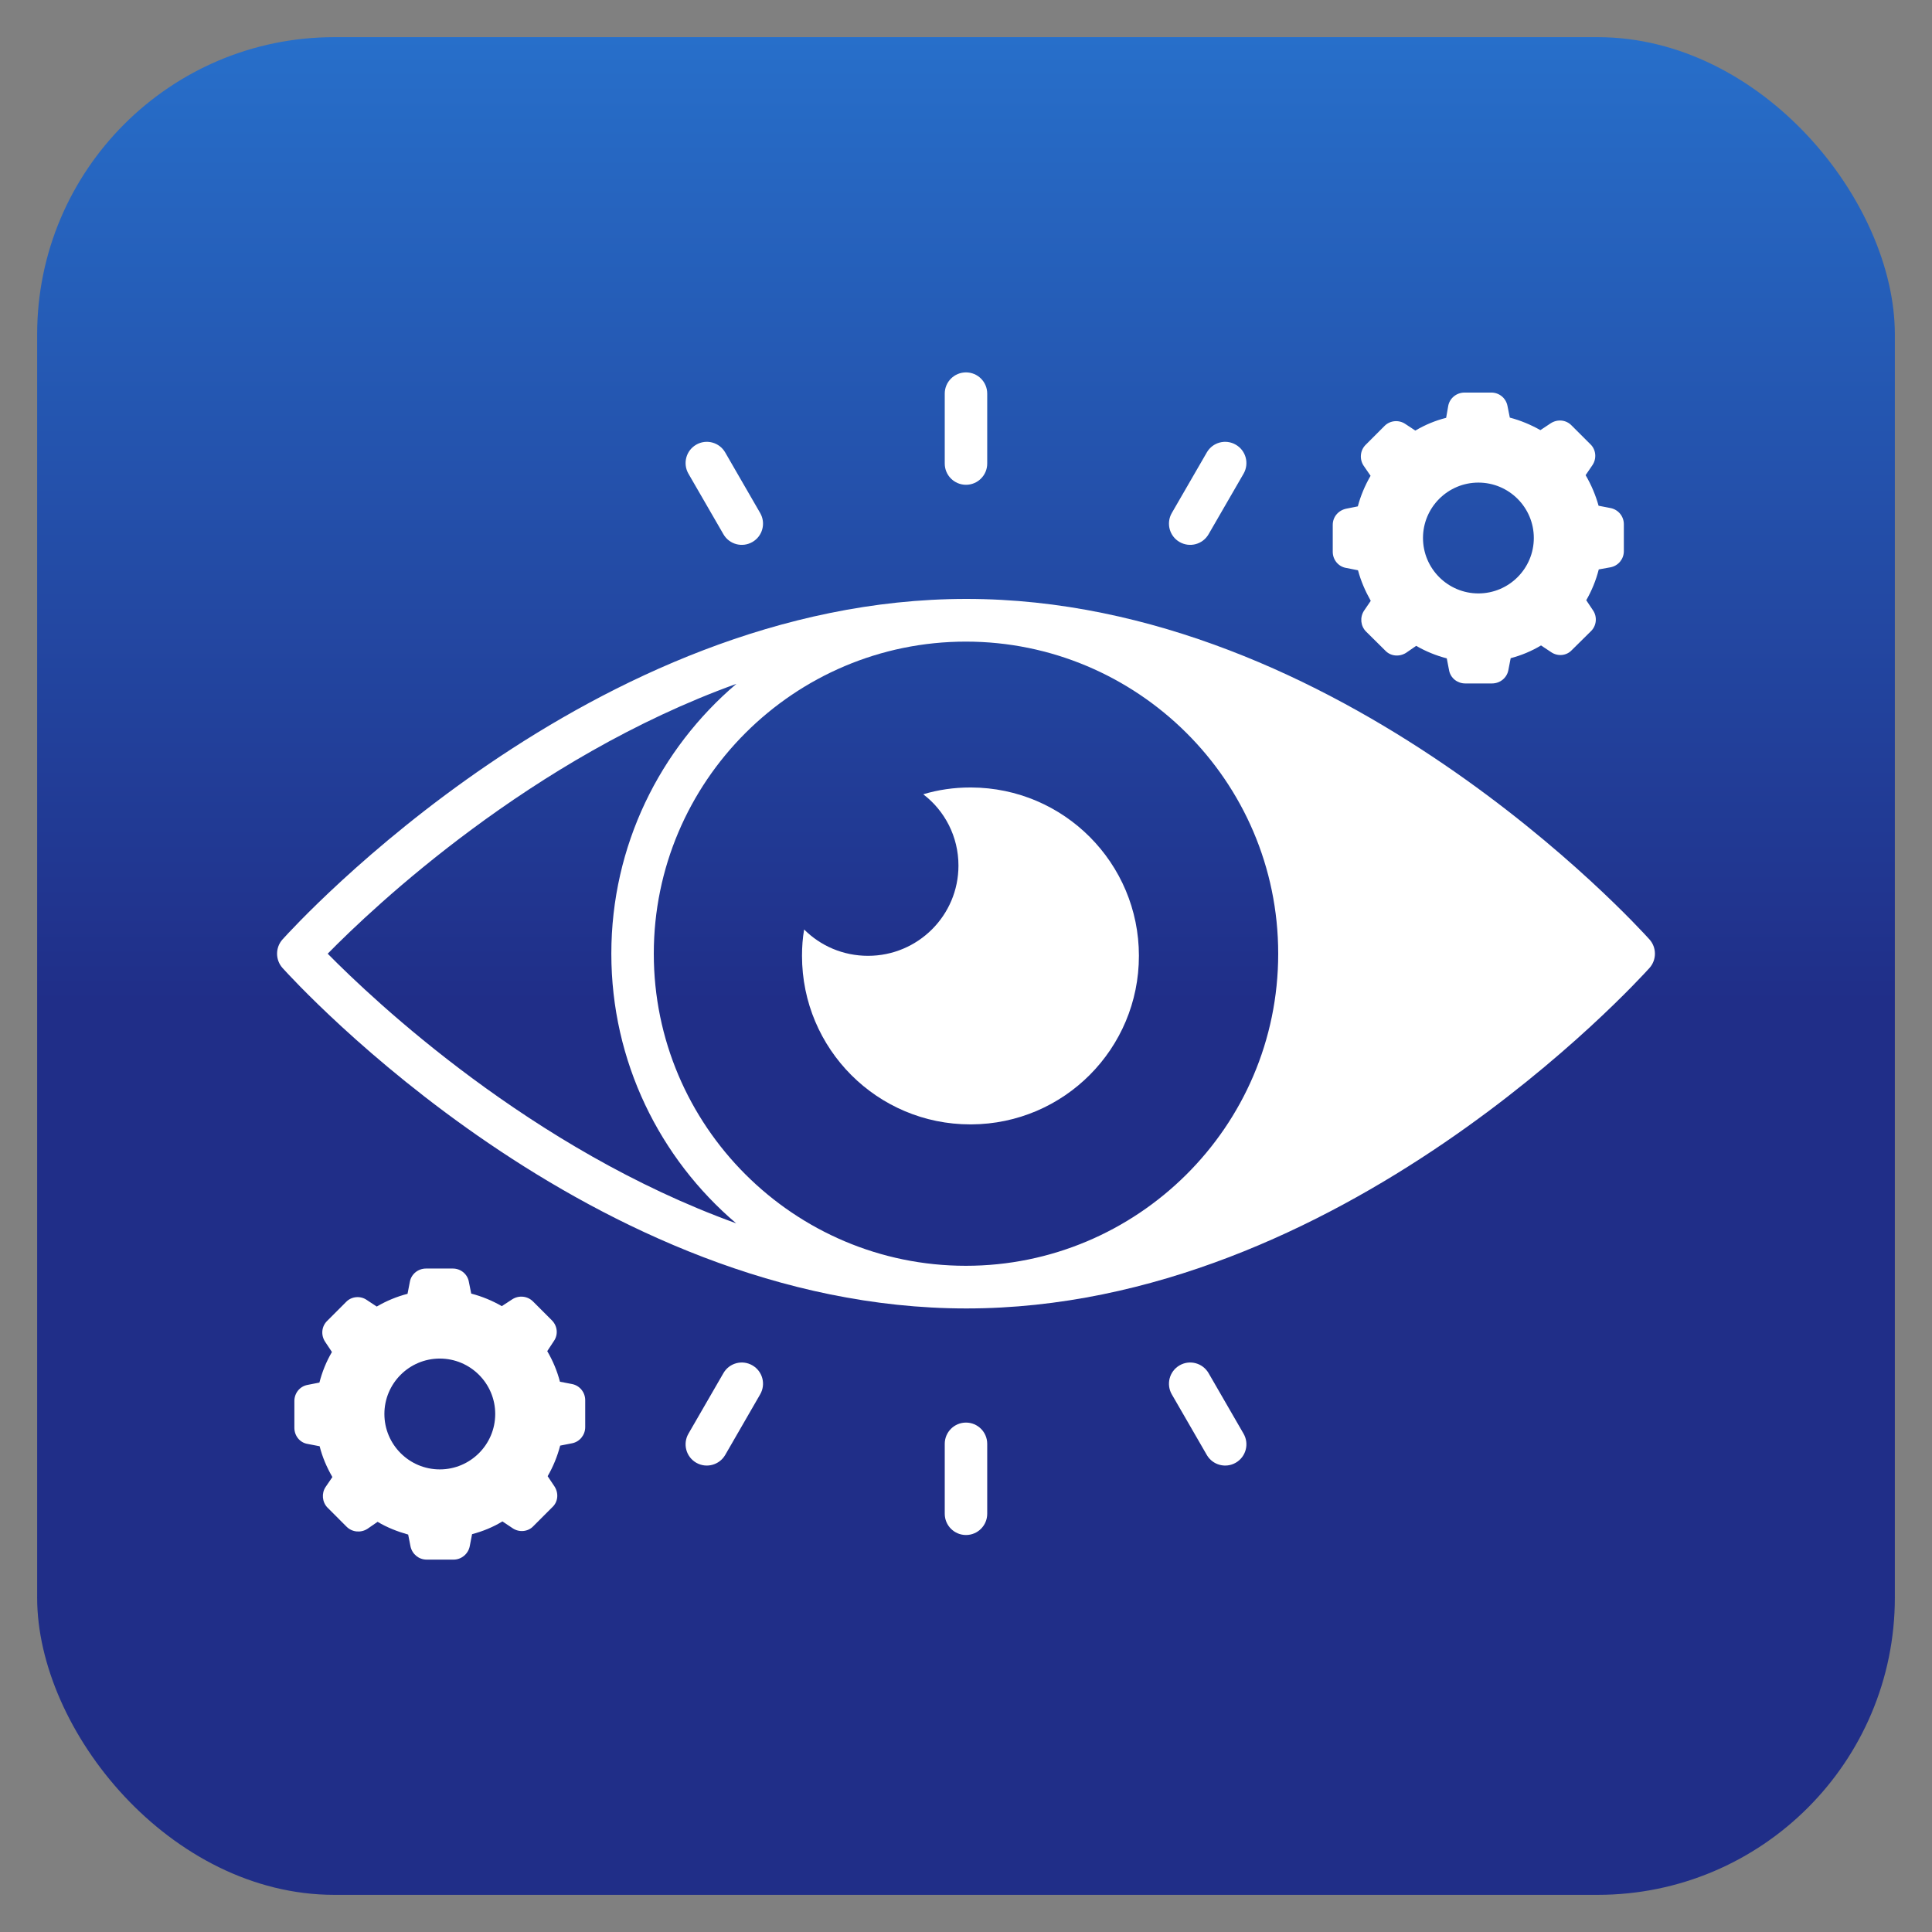
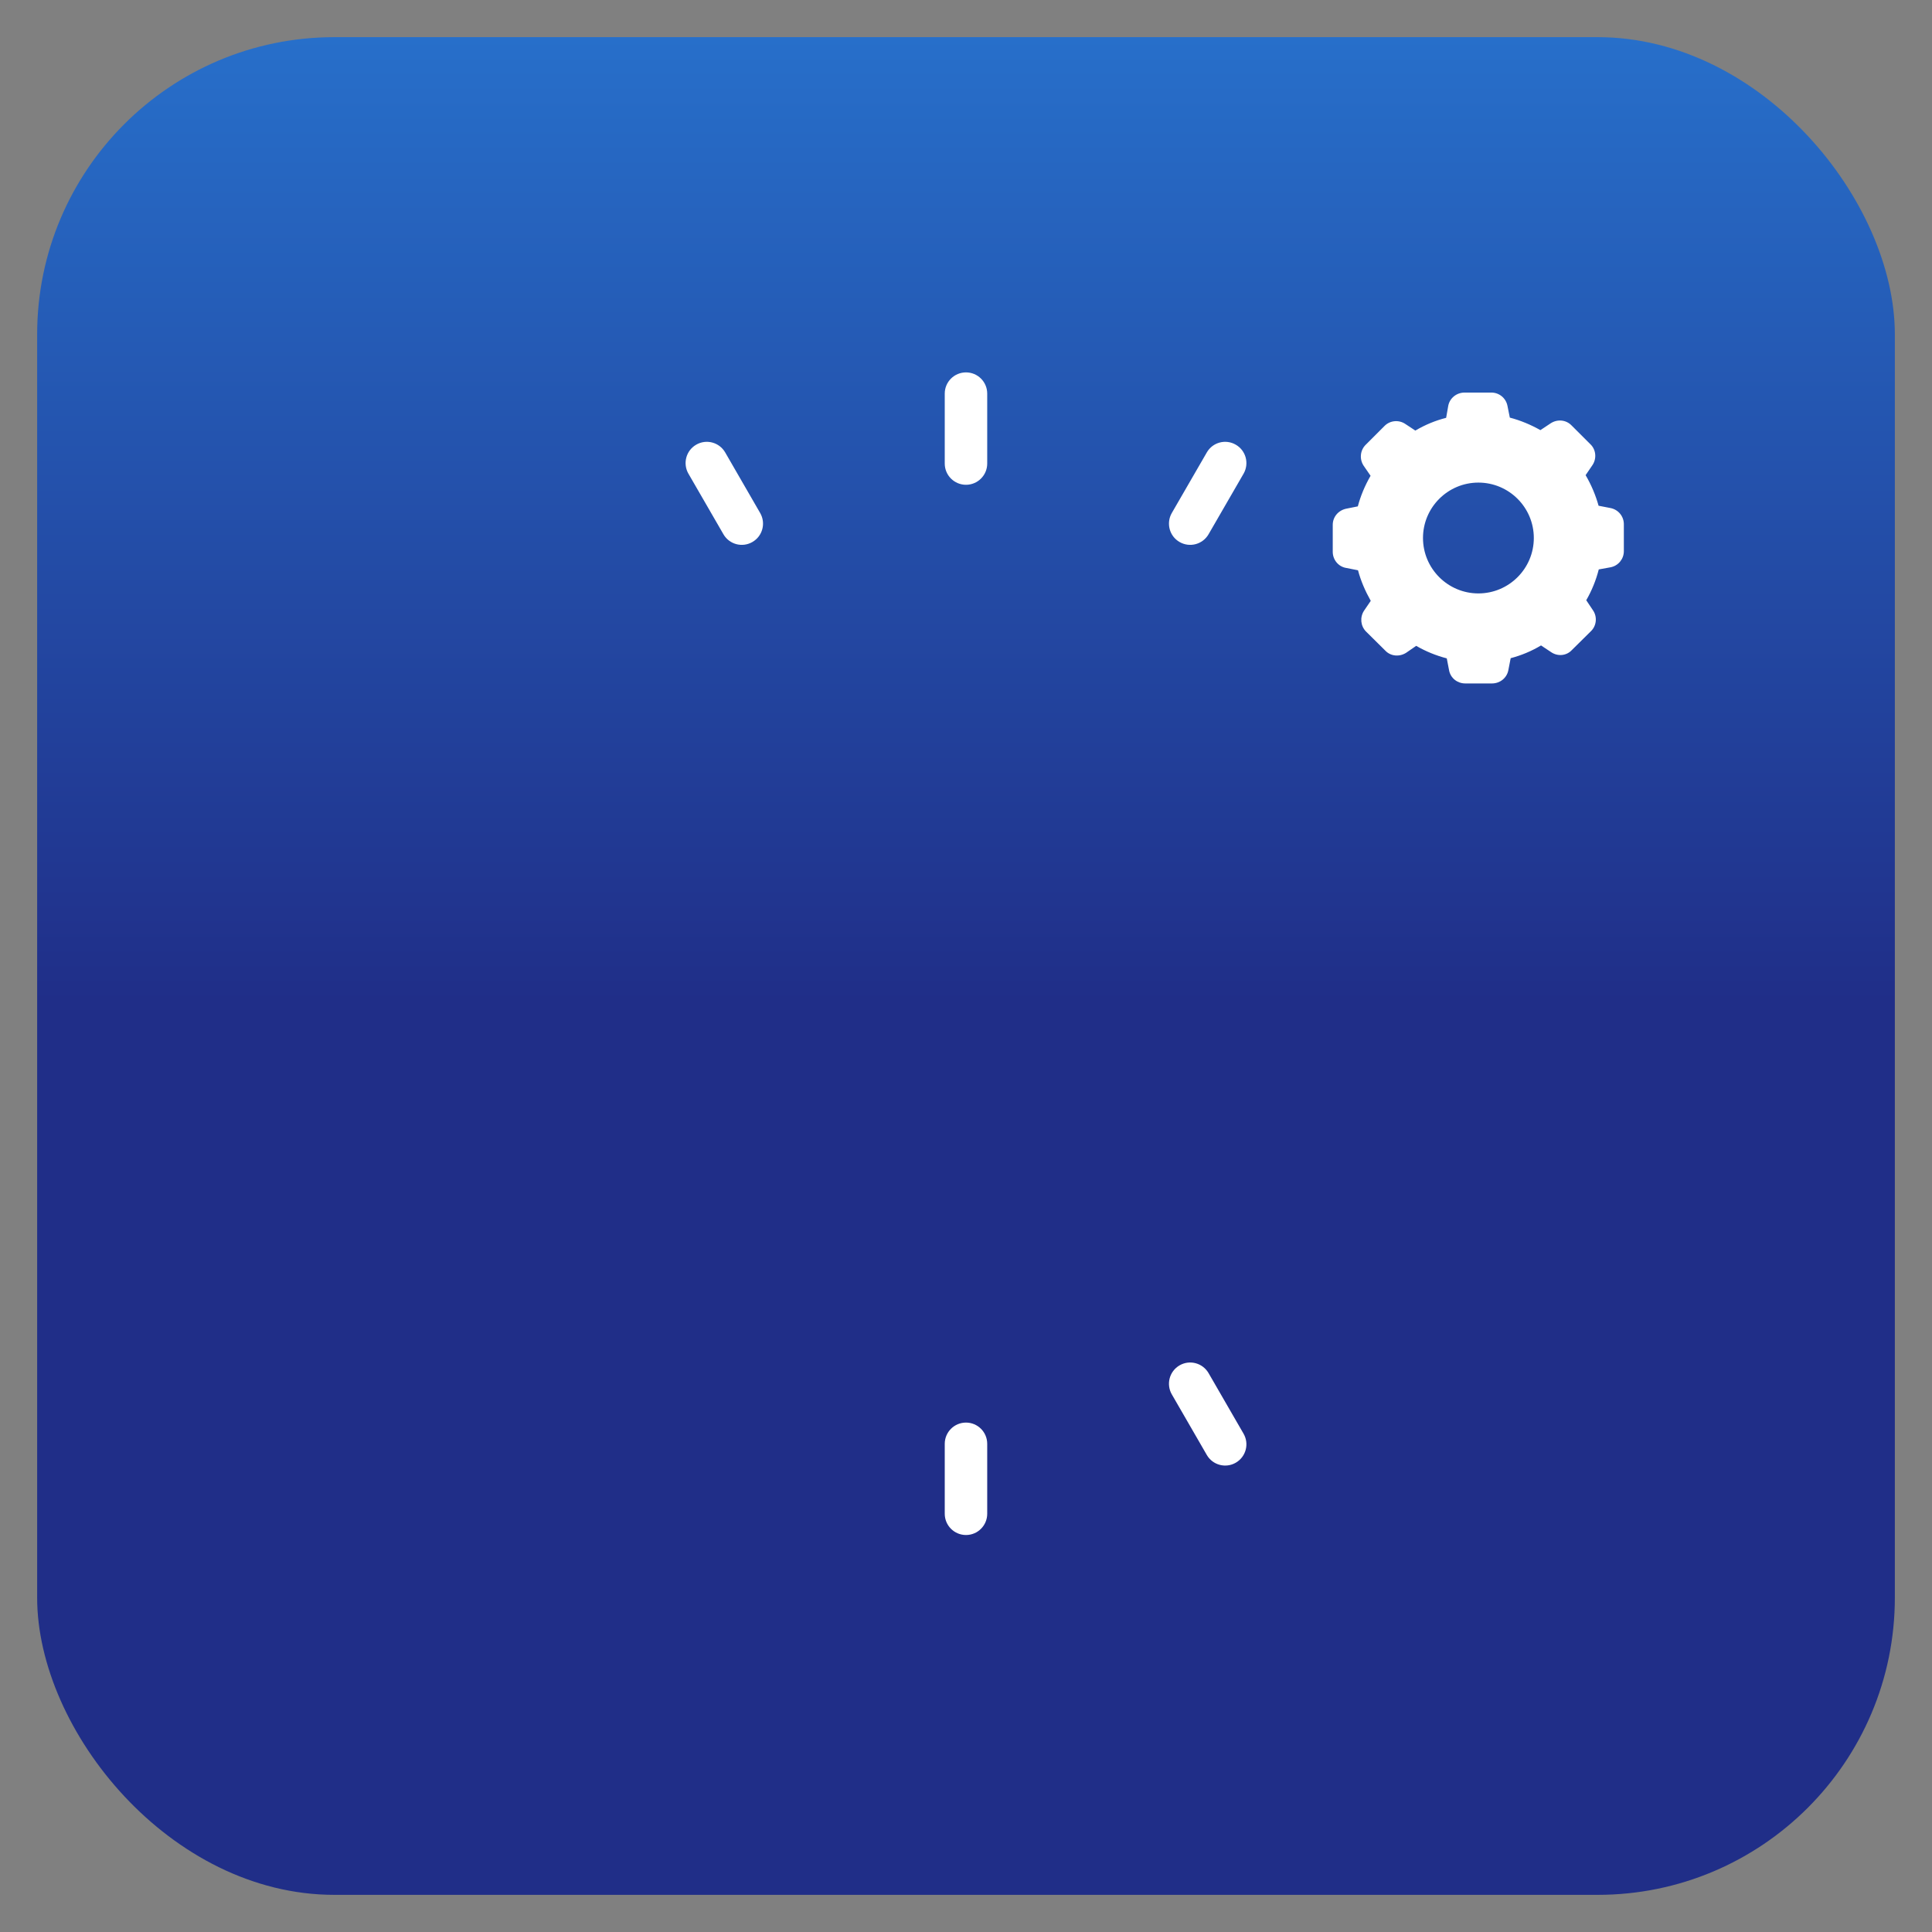
<svg xmlns="http://www.w3.org/2000/svg" width="52" height="52" viewBox="0 0 52 52" fill="none">
  <rect x="0" y="0" width="52" height="52" fill="#808080" stroke="none" />
  <rect x="1" y="1" width="50" height="50" rx="8" fill="url(#paint0_linear_618_26)" />
  <path d="M43.346 15.269C43.557 15.229 43.706 15.046 43.706 14.835V14.109C43.706 13.897 43.557 13.715 43.346 13.674L43.026 13.612C42.946 13.326 42.831 13.052 42.677 12.789L42.86 12.52C42.98 12.343 42.957 12.103 42.809 11.96L42.3 11.452C42.151 11.297 41.917 11.275 41.734 11.395L41.46 11.577C41.197 11.429 40.923 11.315 40.637 11.24L40.574 10.926C40.534 10.715 40.351 10.566 40.14 10.566H39.42C39.203 10.566 39.02 10.715 38.98 10.92L38.923 11.246C38.631 11.32 38.357 11.434 38.094 11.589L37.826 11.412C37.649 11.292 37.414 11.315 37.266 11.463L36.757 11.972C36.608 12.12 36.586 12.355 36.7 12.531L36.889 12.806C36.734 13.075 36.62 13.349 36.546 13.629L36.231 13.692C36.02 13.738 35.871 13.914 35.871 14.126V14.852C35.871 15.069 36.026 15.252 36.231 15.286L36.551 15.349C36.626 15.634 36.746 15.909 36.894 16.172L36.711 16.44C36.597 16.617 36.62 16.852 36.769 17L37.283 17.509C37.426 17.663 37.66 17.686 37.843 17.572L38.117 17.383C38.374 17.532 38.654 17.646 38.94 17.72L39.003 18.046C39.043 18.252 39.226 18.395 39.437 18.395H40.157C40.374 18.395 40.557 18.246 40.597 18.04L40.66 17.715C40.946 17.64 41.22 17.526 41.477 17.372L41.751 17.554C41.929 17.674 42.163 17.651 42.306 17.497L42.82 16.989C42.969 16.846 42.997 16.606 42.877 16.429L42.694 16.155C42.843 15.897 42.957 15.617 43.031 15.326L43.346 15.269ZM39.791 15.972C38.969 15.972 38.3 15.303 38.3 14.48C38.3 13.657 38.969 12.989 39.791 12.989C40.614 12.989 41.283 13.657 41.283 14.48C41.283 15.303 40.614 15.972 39.791 15.972Z" fill="white" />
-   <path d="M26.009 35.217C36.071 35.217 44.06 26.423 44.397 26.052C44.591 25.835 44.591 25.503 44.397 25.286C44.06 24.914 36.071 16.12 26.009 16.12C15.94 16.12 7.94 24.914 7.603 25.286C7.409 25.503 7.409 25.835 7.603 26.052C7.94 26.423 15.94 35.217 26.009 35.217ZM25.997 17.269C30.596 17.269 34.403 21 34.403 25.669C34.403 30.341 30.593 34.069 25.997 34.069C21.369 34.069 17.597 30.303 17.597 25.669C17.597 21.035 21.369 17.269 25.997 17.269ZM19.82 18.406C17.763 20.155 16.454 22.76 16.454 25.669C16.454 28.572 17.757 31.177 19.814 32.926C14.289 30.932 10.054 26.92 8.82 25.669C10.049 24.417 14.289 20.4 19.82 18.406Z" fill="white" />
-   <path d="M26.117 30.263H26.14C28.637 30.252 30.654 28.229 30.654 25.726C30.654 23.229 28.637 21.206 26.14 21.195H26.117C25.677 21.195 25.249 21.257 24.849 21.378C25.426 21.817 25.797 22.515 25.797 23.297C25.797 24.64 24.706 25.726 23.363 25.726C22.689 25.726 22.083 25.457 21.643 25.017C21.603 25.252 21.586 25.486 21.586 25.726C21.586 28.235 23.614 30.263 26.117 30.263Z" fill="white" />
  <path d="M25.428 10.594V12.477C25.428 12.792 25.684 13.048 26 13.048C26.315 13.048 26.571 12.792 26.571 12.477V10.594C26.571 10.278 26.315 10.023 26 10.023C25.684 10.023 25.428 10.278 25.428 10.594Z" fill="white" />
  <path d="M18.738 11.969C18.465 12.126 18.372 12.476 18.529 12.749L19.471 14.379C19.628 14.653 19.978 14.746 20.251 14.588C20.525 14.431 20.618 14.081 20.46 13.808L19.519 12.178C19.361 11.904 19.011 11.81 18.738 11.969Z" fill="white" />
-   <path d="M18.738 39.369C19.014 39.528 19.362 39.431 19.519 39.16L20.46 37.529C20.618 37.256 20.525 36.907 20.251 36.749C19.977 36.59 19.628 36.685 19.471 36.958L18.529 38.589C18.372 38.862 18.465 39.211 18.738 39.369Z" fill="white" />
  <path d="M26.571 40.743V38.861C26.571 38.545 26.315 38.289 26 38.289C25.684 38.289 25.428 38.545 25.428 38.861V40.743C25.428 41.059 25.684 41.315 26 41.315C26.315 41.315 26.571 41.059 26.571 40.743Z" fill="white" />
  <path d="M33.261 39.369C33.535 39.211 33.628 38.862 33.471 38.589L32.529 36.958C32.371 36.685 32.021 36.59 31.748 36.749C31.475 36.907 31.382 37.256 31.539 37.529L32.481 39.16C32.64 39.435 32.99 39.526 33.261 39.369Z" fill="white" />
  <path d="M32.481 12.178L31.539 13.808C31.382 14.081 31.475 14.431 31.748 14.588C32.022 14.746 32.371 14.653 32.529 14.379L33.471 12.749C33.628 12.476 33.535 12.126 33.261 11.969C32.988 11.81 32.638 11.904 32.481 12.178Z" fill="white" />
-   <path d="M8.603 38.926C8.677 39.217 8.791 39.486 8.946 39.755L8.763 40.023C8.649 40.194 8.671 40.429 8.814 40.577L9.329 41.092C9.477 41.24 9.711 41.263 9.889 41.149L10.163 40.96C10.42 41.114 10.7 41.223 10.986 41.303L11.049 41.623C11.094 41.829 11.271 41.977 11.483 41.977H12.209C12.42 41.977 12.603 41.823 12.643 41.617L12.706 41.292C12.992 41.217 13.271 41.103 13.523 40.949L13.797 41.132C13.974 41.252 14.214 41.229 14.357 41.075L14.866 40.566C15.02 40.423 15.043 40.189 14.923 40.006L14.74 39.732C14.889 39.475 15.003 39.194 15.077 38.909L15.397 38.846C15.603 38.806 15.751 38.623 15.751 38.412V37.686C15.751 37.475 15.603 37.292 15.397 37.252L15.071 37.189C14.997 36.903 14.883 36.629 14.729 36.366L14.906 36.097C15.031 35.92 15.003 35.686 14.854 35.537L14.346 35.029C14.197 34.88 13.963 34.857 13.786 34.972L13.506 35.155C13.249 35.006 12.969 34.892 12.683 34.817L12.62 34.503C12.586 34.297 12.403 34.143 12.191 34.143H11.466C11.249 34.143 11.066 34.297 11.031 34.503L10.969 34.823C10.683 34.897 10.403 35.012 10.14 35.166L9.872 34.989C9.7 34.869 9.46 34.892 9.317 35.04L8.809 35.549C8.654 35.697 8.631 35.932 8.751 36.114L8.934 36.389C8.78 36.651 8.671 36.926 8.597 37.212L8.277 37.275C8.066 37.315 7.923 37.498 7.923 37.709V38.429C7.923 38.646 8.071 38.829 8.277 38.863L8.603 38.926ZM11.837 36.566C12.66 36.566 13.329 37.235 13.329 38.057C13.329 38.88 12.66 39.549 11.837 39.549C11.014 39.549 10.346 38.88 10.346 38.057C10.346 37.235 11.014 36.566 11.837 36.566Z" fill="white" />
  <defs>
    <linearGradient id="paint0_linear_618_26" x1="26" y1="1" x2="26" y2="51" gradientUnits="userSpaceOnUse">
      <stop stop-color="#276FCA" />
      <stop offset="0.52" stop-color="#202E88" />
      <stop offset="1" stop-color="#202E88" />
    </linearGradient>
  </defs>
</svg>